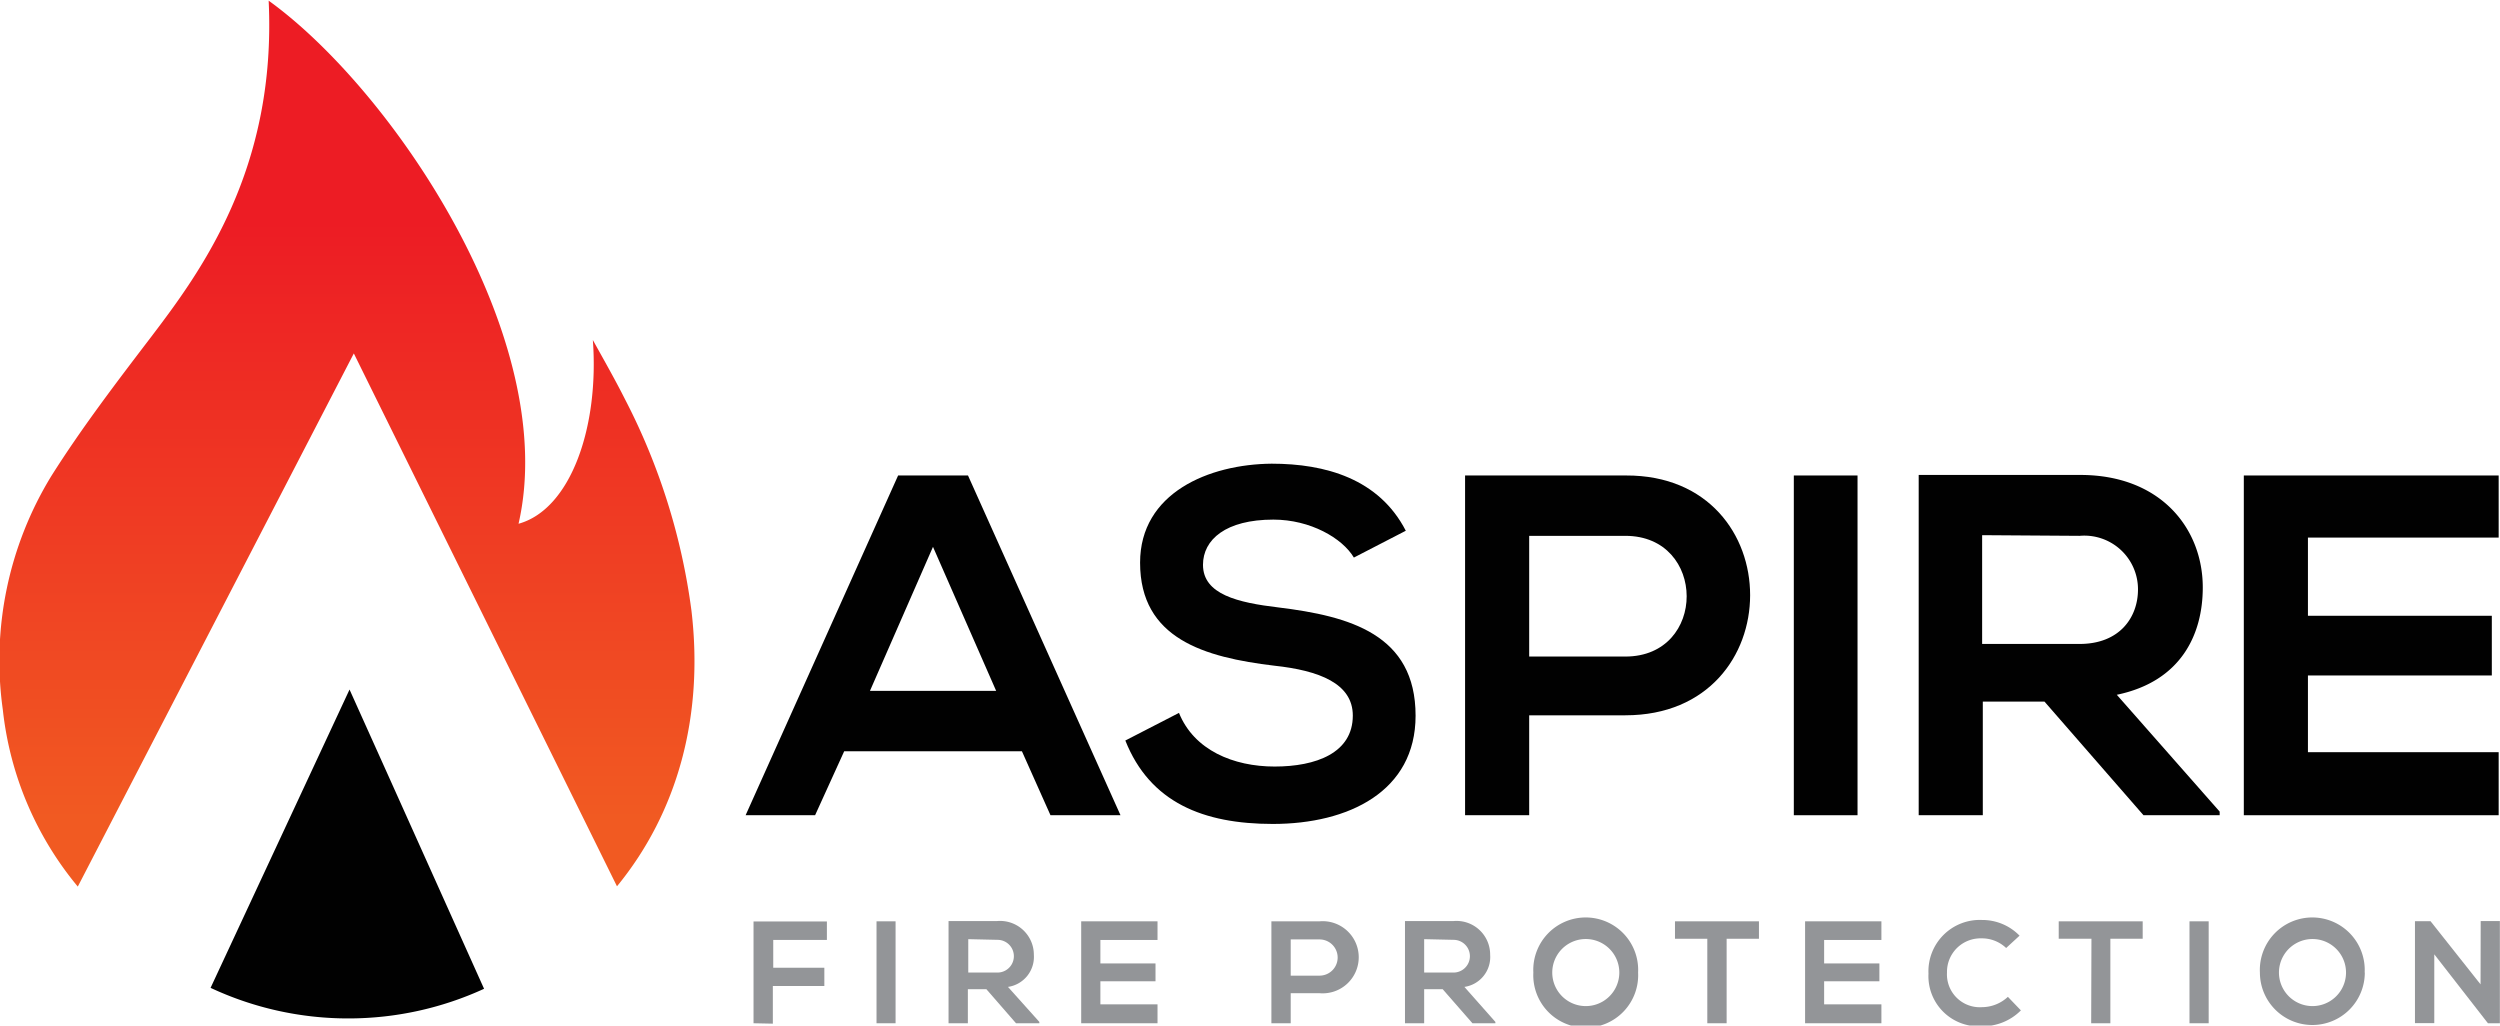
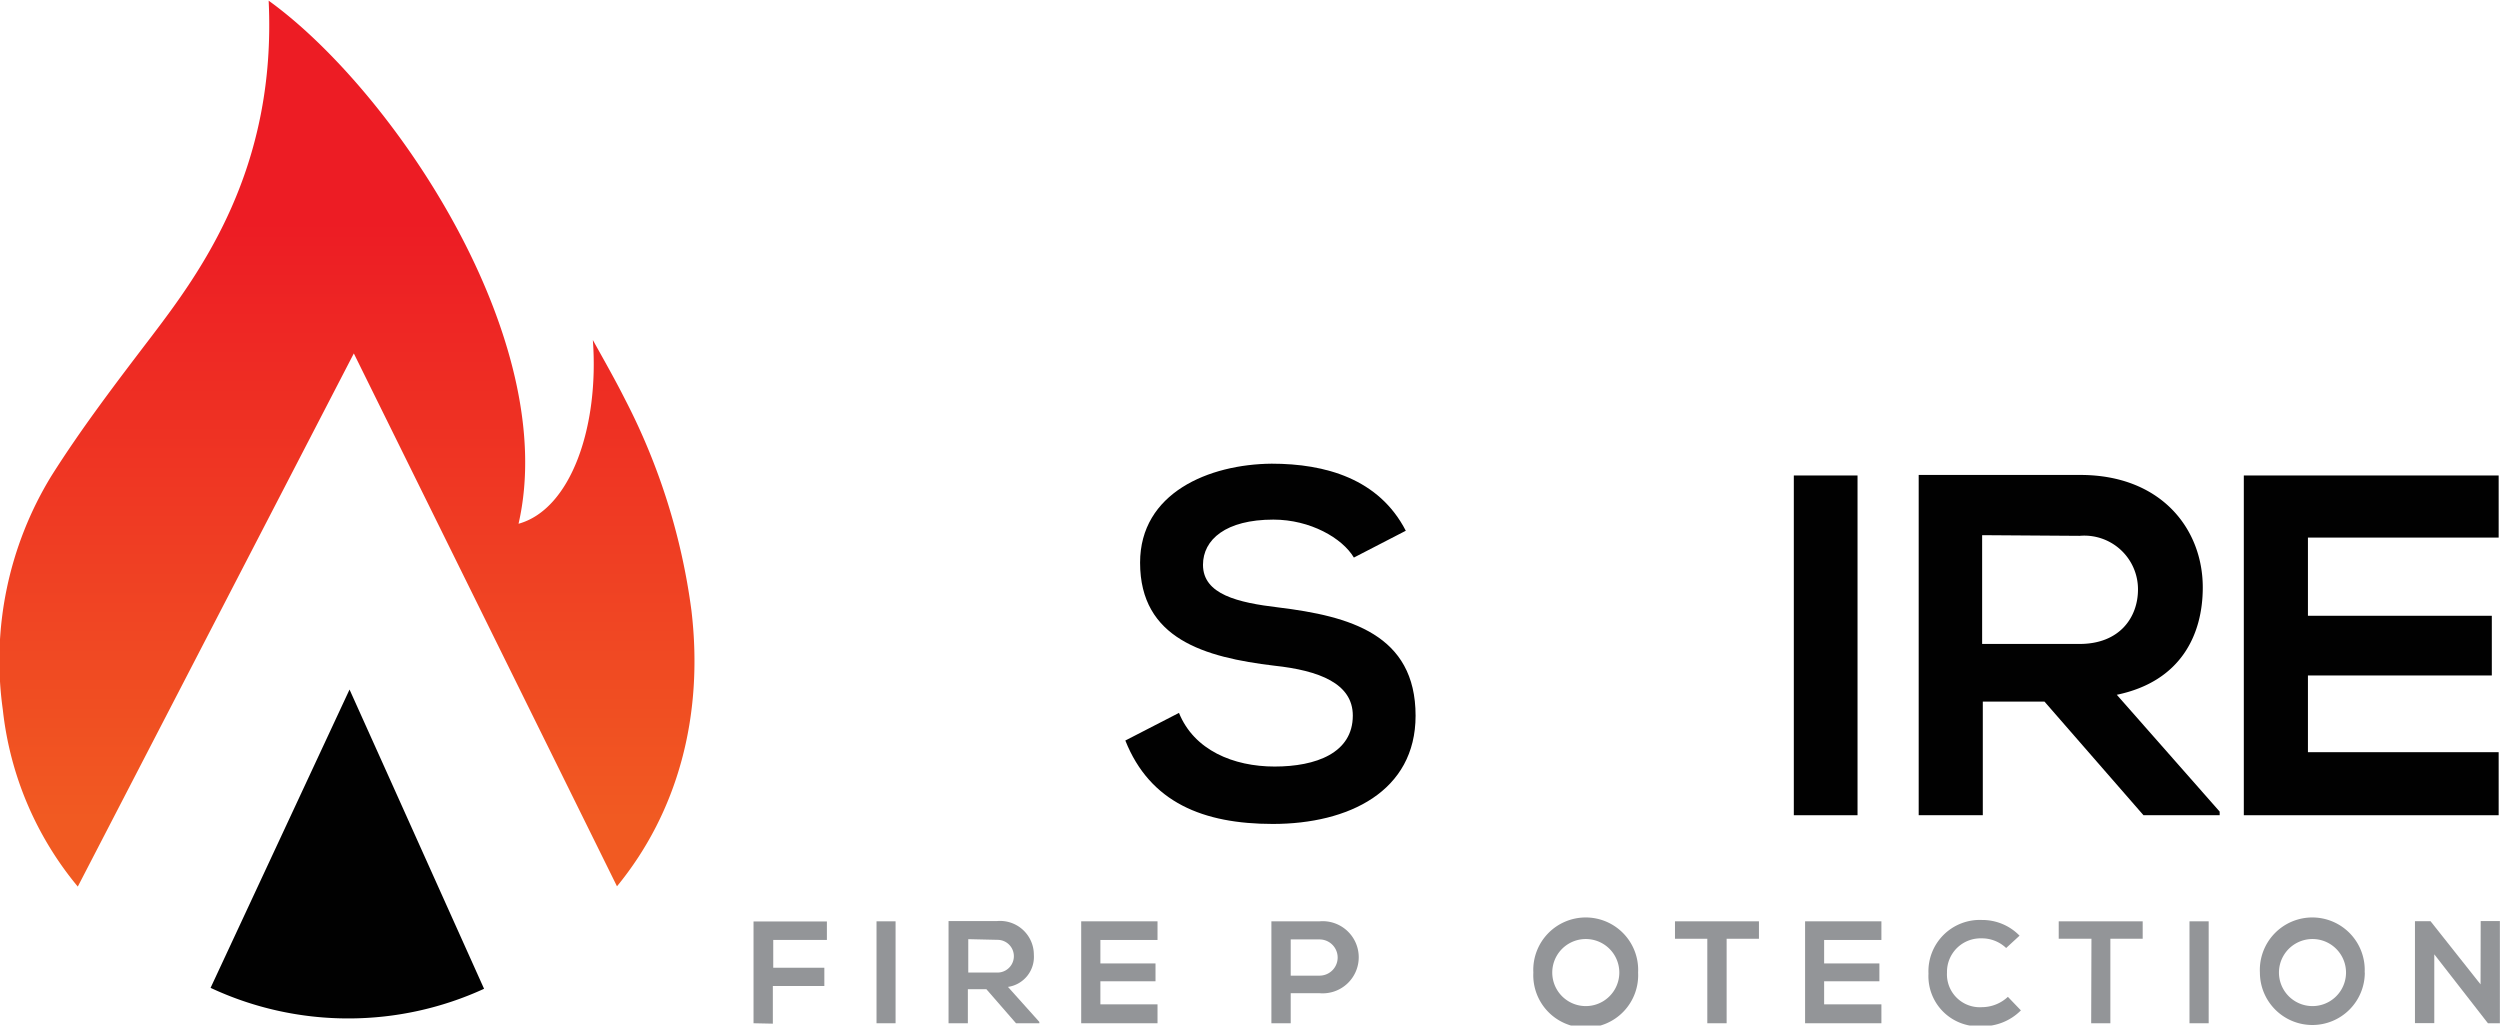
<svg xmlns="http://www.w3.org/2000/svg" id="Layer_1" data-name="Layer 1" viewBox="0 0 186.39 76.46">
  <defs>
    <style>.cls-1{fill:#010101;}.cls-2{fill:#939598;}.cls-3{fill:url(#linear-gradient);}</style>
    <linearGradient id="linear-gradient" x1="39.4" y1="11.8" x2="39.4" y2="69.62" gradientUnits="userSpaceOnUse">
      <stop offset="0.16" stop-color="#ed1c24" />
      <stop offset="0.93" stop-color="#f15a22" />
    </linearGradient>
  </defs>
-   <path class="cls-1" d="M89.7,60.5H76.45l-2.17,4.77H69.1L80.47,39.94h5.21L97.05,65.27H91.83ZM83.07,45.26,78.37,56h9.41Z" transform="translate(-13.51 -4.49)" />
  <path class="cls-1" d="M114.45,46.06c-.86-1.45-3.25-2.83-6-2.83-3.55,0-5.25,1.49-5.25,3.37,0,2.21,2.6,2.82,5.64,3.18,5.29.65,10.21,2,10.21,8.07,0,5.65-5,8.07-10.64,8.07-5.18,0-9.16-1.59-11-6.22l4-2.06c1.12,2.78,4.06,4,7.13,4s5.83-1,5.83-3.8c0-2.39-2.5-3.36-5.86-3.72-5.18-.62-10-2-10-7.68,0-5.21,5.14-7.34,9.81-7.38,4,0,8,1.12,10,5Z" transform="translate(-13.51 -4.49)" />
-   <path class="cls-1" d="M134.69,57.82h-7.17v7.45h-4.78V39.94c4,0,8,0,12,0C147.07,39.9,147.1,57.82,134.69,57.82Zm-7.17-4.38h7.17c6.11,0,6.08-9,0-9h-7.17Z" transform="translate(-13.51 -4.49)" />
  <path class="cls-1" d="M147.25,65.27V39.94H152V65.27Z" transform="translate(-13.51 -4.49)" />
  <path class="cls-1" d="M179,65.27h-5.68l-7.38-8.47h-4.6v8.47h-4.78V39.9c4,0,8,0,12.05,0,6,0,9.13,4,9.13,8.39,0,3.48-1.6,7-6.41,8L179,65ZM161.29,44.39V52.5h7.27c3,0,4.35-2,4.35-4.06a4,4,0,0,0-4.35-4Z" transform="translate(-13.51 -4.49)" />
  <path class="cls-1" d="M199.8,65.27h-19V39.94h19v4.63H185.58V50.4h13.71v4.45H185.58v5.72H199.8Z" transform="translate(-13.51 -4.49)" />
  <path class="cls-2" d="M69.69,80.78V73.19h5.47v1.38h-4v2.07h3.81V78H71.13v2.81Z" transform="translate(-13.51 -4.49)" />
  <path class="cls-2" d="M78.86,80.78v-7.6h1.42v7.6Z" transform="translate(-13.51 -4.49)" />
  <path class="cls-2" d="M91,80.78H89.26l-2.21-2.54H85.67v2.54H84.23V73.16l3.62,0a2.52,2.52,0,0,1,2.74,2.52,2.26,2.26,0,0,1-1.93,2.39L91,80.68Zm-5.3-6.27V77h2.18a1.22,1.22,0,1,0,0-2.44Z" transform="translate(-13.51 -4.49)" />
  <path class="cls-2" d="M99.81,80.78H94.12v-7.6h5.69v1.39H95.55v1.75h4.11v1.33H95.55v1.72h4.26Z" transform="translate(-13.51 -4.49)" />
  <path class="cls-2" d="M111.89,78.54h-2.15v2.24H108.3v-7.6l3.59,0A2.69,2.69,0,1,1,111.89,78.54Zm-2.15-1.31h2.15a1.35,1.35,0,1,0,0-2.7h-2.15Z" transform="translate(-13.51 -4.49)" />
-   <path class="cls-2" d="M125,80.78h-1.71l-2.22-2.54h-1.38v2.54h-1.43V73.16l3.62,0a2.51,2.51,0,0,1,2.73,2.52,2.25,2.25,0,0,1-1.92,2.39L125,80.68Zm-5.31-6.27V77h2.19a1.22,1.22,0,1,0,0-2.44Z" transform="translate(-13.51 -4.49)" />
  <path class="cls-2" d="M135.64,77a3.91,3.91,0,1,1-7.81,0,3.91,3.91,0,1,1,7.81,0Zm-6.4,0a2.5,2.5,0,1,0,5,0,2.5,2.5,0,1,0-5,0Z" transform="translate(-13.51 -4.49)" />
  <path class="cls-2" d="M140.8,74.48h-2.41v-1.3h6.26v1.3h-2.41v6.3H140.8Z" transform="translate(-13.51 -4.49)" />
  <path class="cls-2" d="M153.78,80.78h-5.69v-7.6h5.69v1.39h-4.27v1.75h4.12v1.33h-4.12v1.72h4.27Z" transform="translate(-13.51 -4.49)" />
  <path class="cls-2" d="M164.18,79.82A4,4,0,0,1,161.29,81a3.74,3.74,0,0,1-4-3.92,3.83,3.83,0,0,1,4-4,3.87,3.87,0,0,1,2.79,1.17l-1,.92a2.61,2.61,0,0,0-1.84-.72A2.5,2.5,0,0,0,158.67,77a2.45,2.45,0,0,0,2.62,2.58,2.85,2.85,0,0,0,1.92-.77Z" transform="translate(-13.51 -4.49)" />
  <path class="cls-2" d="M169.44,74.48H167v-1.3h6.26v1.3h-2.41v6.3h-1.43Z" transform="translate(-13.51 -4.49)" />
  <path class="cls-2" d="M176.75,80.78v-7.6h1.43v7.6Z" transform="translate(-13.51 -4.49)" />
  <path class="cls-2" d="M189.82,77A3.91,3.91,0,1,1,182,77a3.91,3.91,0,1,1,7.81,0Zm-6.4,0a2.5,2.5,0,1,0,5,0,2.5,2.5,0,1,0-5,0Z" transform="translate(-13.51 -4.49)" />
  <path class="cls-2" d="M198.46,73.16h1.43v7.62H199l-4-5.14v5.13h-1.44v-7.6h1.16l3.73,4.71Z" transform="translate(-13.51 -4.49)" />
  <path class="cls-1" d="M39.48,80.42A24.23,24.23,0,0,0,49.6,78.21l-7.19-16-2.84-6.31L29.21,78.14A24.2,24.2,0,0,0,39.48,80.42Z" transform="translate(-13.51 -4.49)" />
  <path class="cls-3" d="M39.89,30.84,59.51,70.57C64,65.09,66,57.93,65.06,50A47.75,47.75,0,0,0,60.13,34.3c-.76-1.51-1.61-3-2.42-4.46.48,6.43-1.62,12.61-5.54,13.7,3.15-13.76-9.39-32.34-18.63-39,.6,12.54-5.06,20.2-8.77,25.08-2.57,3.37-5.16,6.76-7.42,10.34A26.36,26.36,0,0,0,13.72,57.4a24.8,24.8,0,0,0,5.59,13.19Z" transform="translate(-13.51 -4.49)" />
</svg>